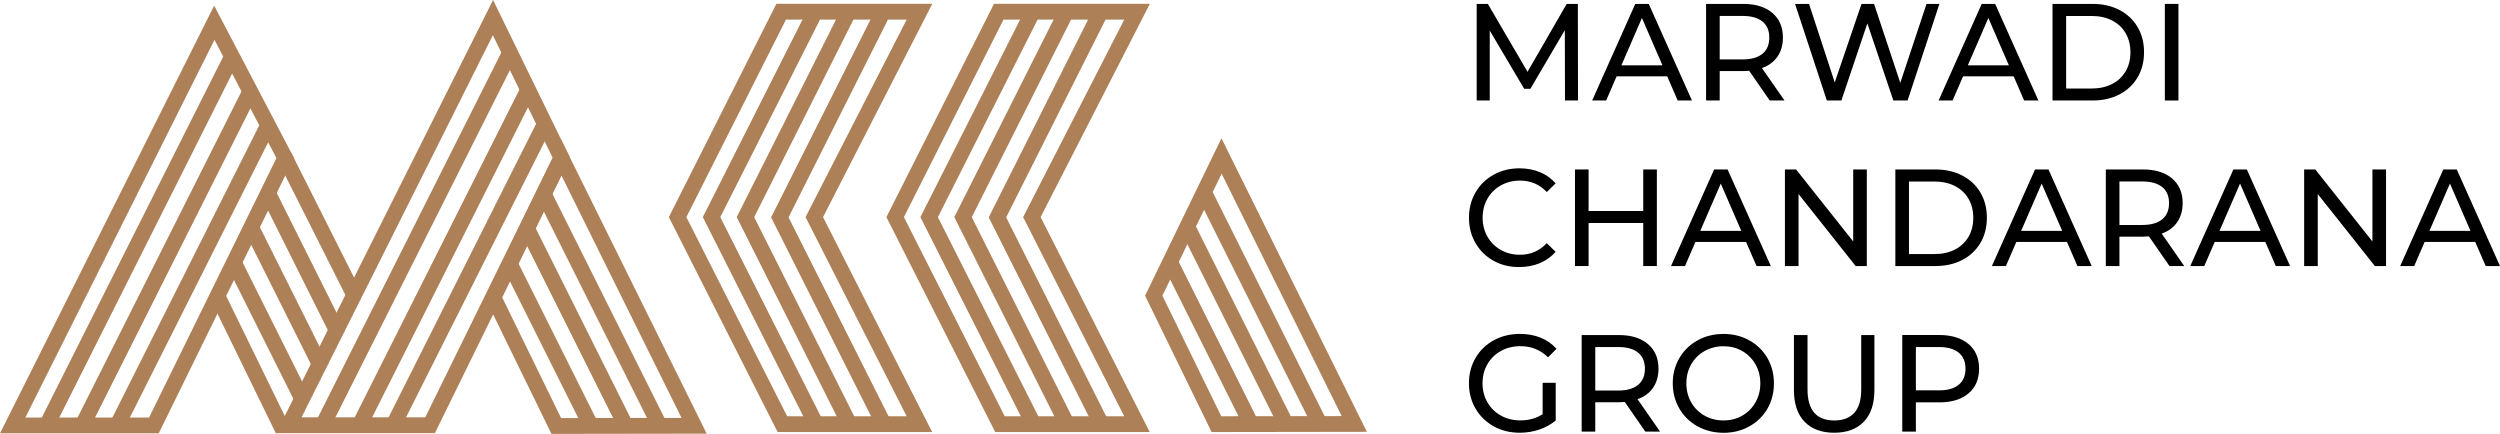
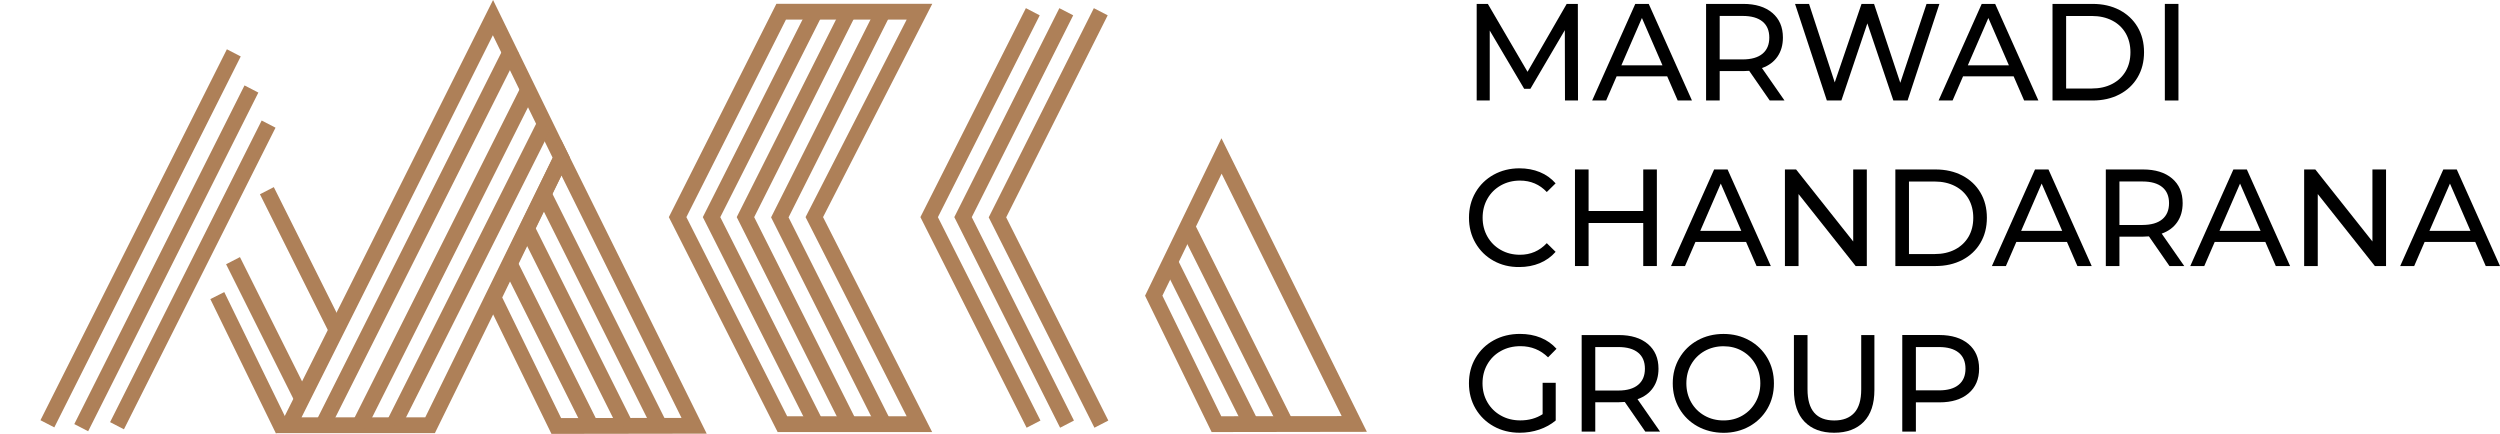
<svg xmlns="http://www.w3.org/2000/svg" width="242" height="42" viewBox="0 0 242 42" fill="none">
-   <path d="M15.364 41.947H0L20.731 0.546L28.454 15.281L15.364 41.947ZM2.454 40.419H14.43L26.76 15.304L20.761 3.857L2.454 40.419Z" fill="#AE8058" />
  <path d="M21.962 4.77L3.916 40.677L5.257 41.371L23.303 5.464L21.962 4.77Z" fill="#AE8058" />
  <path d="M23.668 8.268L7.191 41.051L8.533 41.745L25.009 8.962L23.668 8.268Z" fill="#AE8058" />
  <path d="M25.33 11.666L10.656 40.863L11.997 41.557L26.671 12.36L25.33 11.666Z" fill="#AE8058" />
  <path d="M81.552 41.404L71.315 21.017L81.481 0.791L82.821 1.482L73.005 21.021L82.896 40.709L81.552 41.404Z" fill="#AE8058" />
  <path d="M78.316 41.404L68.033 21.017L78.244 0.787L79.584 1.486L69.723 21.021L79.656 40.709L78.316 41.404Z" fill="#AE8058" />
  <path d="M90.231 41.821H75.275L64.744 21.017L75.154 0.37H90.243L79.671 21.017L90.231 41.821ZM76.197 40.293H87.763L77.977 21.017L87.766 1.898H76.08L66.441 21.017L76.197 40.293Z" fill="#AE8058" />
  <path d="M84.879 41.404L74.642 21.04L84.819 0.791L86.163 1.482L76.332 21.04L86.219 40.709L84.879 41.404Z" fill="#AE8058" />
  <path d="M102.618 41.404L92.377 21.017L102.546 0.791L103.886 1.482L94.067 21.021L103.958 40.709L102.618 41.404Z" fill="#AE8058" />
  <path d="M99.377 41.404L89.095 21.017L99.306 0.787L100.646 1.486L90.789 21.021L100.717 40.709L99.377 41.404Z" fill="#AE8058" />
-   <path d="M111.293 41.821H96.336L85.805 21.017L96.216 0.37H111.305L100.732 21.017L111.293 41.821ZM97.258 40.293H108.824L99.039 21.017L108.828 1.898H97.138L87.499 21.017L97.258 40.293Z" fill="#AE8058" />
  <path d="M105.941 41.404L95.708 21.04L105.885 0.791L107.225 1.482L97.398 21.04L107.285 40.709L105.941 41.404Z" fill="#AE8058" />
  <path d="M42.097 41.927H26.734L47.728 0L55.18 15.273L42.097 41.927ZM29.188 40.4H41.164L53.498 15.273L47.709 3.411L29.188 40.4Z" fill="#AE8058" />
  <path d="M48.868 4.407L30.571 40.813L31.912 41.507L50.209 5.101L48.868 4.407Z" fill="#AE8058" />
  <path d="M50.447 8.342L34.128 40.812L35.469 41.507L51.788 9.036L50.447 8.342Z" fill="#AE8058" />
  <path d="M52.004 11.767L37.39 40.845L38.731 41.539L53.345 12.46L52.004 11.767Z" fill="#AE8058" />
  <path d="M53.381 42L46.937 28.801L54.333 13.558L68.409 41.977L53.381 42ZM48.616 28.797L54.314 40.468L65.971 40.453L54.348 16.988L48.616 28.797Z" fill="#AE8058" />
  <path d="M53.314 18.438L51.971 19.129L63.198 41.594L64.54 40.903L53.314 18.438Z" fill="#AE8058" />
  <path d="M51.72 21.826L50.377 22.517L59.905 41.582L61.248 40.891L51.72 21.826Z" fill="#AE8058" />
  <path d="M50.034 25.197L48.692 25.888L56.541 41.594L57.884 40.903L50.034 25.197Z" fill="#AE8058" />
  <path d="M117.285 41.824L110.842 28.625L118.237 13.383L132.314 41.801L117.285 41.824ZM112.52 28.621L118.219 40.293L129.875 40.278L118.253 16.812L112.52 28.621Z" fill="#AE8058" />
-   <path d="M117.22 18.26L115.878 18.951L127.104 41.416L128.447 40.725L117.22 18.26Z" fill="#AE8058" />
  <path d="M115.627 21.646L114.284 22.337L123.812 41.403L125.155 40.712L115.627 21.646Z" fill="#AE8058" />
  <path d="M113.941 25.019L112.598 25.71L120.448 41.416L121.79 40.725L113.941 25.019Z" fill="#AE8058" />
-   <path d="M28.203 14.807L26.863 15.502L33.565 28.817L34.906 28.122L28.203 14.807Z" fill="#AE8058" />
  <path d="M21.71 28.273L20.361 28.951L26.71 41.956L28.059 41.278L21.71 28.273Z" fill="#AE8058" />
  <path d="M26.505 18.113L25.162 18.804L31.863 32.21L33.205 31.519L26.505 18.113Z" fill="#AE8058" />
-   <path d="M24.917 21.515L23.574 22.206L30.324 35.712L31.667 35.021L24.917 21.515Z" fill="#AE8058" />
  <path d="M23.228 24.887L21.886 25.578L28.685 39.183L30.027 38.492L23.228 24.887Z" fill="#AE8058" />
  <path d="M151.49 9.728L151.475 2.918L148.144 8.593H147.538L144.207 2.956V9.728H142.943V0.378H144.023L147.865 6.951L151.656 0.378H152.736L152.751 9.728H151.49Z" fill="black" />
  <path d="M161.385 7.39H156.488L155.476 9.728H154.121L158.295 0.378H159.597L163.782 9.728H162.401L161.385 7.39ZM160.926 6.321L158.938 1.742L156.951 6.321H160.926Z" fill="black" />
  <path d="M171.31 9.728L169.322 6.856C169.078 6.875 168.882 6.882 168.743 6.882H166.466V9.728H165.148V0.378H168.743C169.936 0.378 170.877 0.668 171.558 1.245C172.243 1.826 172.586 2.62 172.586 3.636C172.586 4.358 172.409 4.973 172.059 5.481C171.709 5.989 171.208 6.359 170.557 6.588L172.74 9.728H171.31ZM170.61 5.202C171.05 4.835 171.268 4.316 171.268 3.64C171.268 2.964 171.05 2.444 170.61 2.085C170.169 1.726 169.533 1.543 168.701 1.543H166.466V5.752H168.701C169.537 5.748 170.173 5.565 170.61 5.202Z" fill="black" />
  <path d="M187.735 0.378L184.656 9.728H183.275L180.76 2.261L178.246 9.728H176.839L173.76 0.378H175.115L177.603 7.978L180.196 0.378H181.408L183.948 8.017L186.489 0.378H187.735Z" fill="black" />
  <path d="M194.92 7.39H190.023L189.011 9.728H187.656L191.83 0.378H193.132L197.317 9.728H195.936L194.92 7.39ZM194.46 6.321L192.473 1.742L190.486 6.321H194.46Z" fill="black" />
  <path d="M198.683 0.378H202.567C203.542 0.378 204.404 0.573 205.161 0.966C205.913 1.36 206.501 1.91 206.918 2.616C207.336 3.323 207.543 4.136 207.543 5.053C207.543 5.969 207.336 6.783 206.918 7.49C206.501 8.196 205.917 8.746 205.161 9.139C204.404 9.533 203.542 9.728 202.567 9.728H198.683V0.378ZM202.488 8.567C203.234 8.567 203.889 8.421 204.457 8.127C205.025 7.833 205.458 7.421 205.767 6.894C206.075 6.363 206.226 5.752 206.226 5.057C206.226 4.362 206.071 3.75 205.767 3.22C205.458 2.689 205.021 2.276 204.457 1.986C203.892 1.696 203.234 1.547 202.488 1.547H200.001V8.57H202.488V8.567Z" fill="black" />
  <path d="M209.557 0.378H210.874V9.728H209.557V0.378Z" fill="black" />
  <path d="M144.572 25.241C143.831 24.829 143.251 24.256 142.83 23.53C142.408 22.805 142.197 21.987 142.197 21.078C142.197 20.169 142.408 19.352 142.83 18.626C143.251 17.901 143.835 17.332 144.58 16.915C145.325 16.503 146.161 16.293 147.079 16.293C147.798 16.293 148.456 16.415 149.055 16.66C149.653 16.904 150.161 17.267 150.583 17.748L149.729 18.588C149.036 17.851 148.17 17.481 147.135 17.481C146.45 17.481 145.833 17.637 145.28 17.947C144.727 18.26 144.294 18.688 143.985 19.234C143.673 19.78 143.518 20.395 143.518 21.071C143.518 21.747 143.673 22.358 143.985 22.908C144.297 23.454 144.73 23.885 145.28 24.195C145.833 24.508 146.45 24.661 147.135 24.661C148.163 24.661 149.025 24.287 149.729 23.538L150.583 24.378C150.161 24.859 149.65 25.222 149.051 25.474C148.449 25.723 147.79 25.849 147.071 25.849C146.145 25.86 145.314 25.654 144.572 25.241Z" fill="black" />
  <path d="M160.384 16.404V25.753H159.066V21.586H153.775V25.753H152.457V16.404H153.775V20.425H159.066V16.404H160.384Z" fill="black" />
  <path d="M169.018 23.416H164.121L163.109 25.753H161.754L165.928 16.404H167.23L171.415 25.753H170.034L169.018 23.416ZM168.558 22.35L166.571 17.771L164.584 22.35H168.558Z" fill="black" />
  <path d="M180.708 16.404V25.753H179.628L174.099 18.783V25.753H172.781V16.404H173.862L179.39 23.374V16.404H180.708Z" fill="black" />
  <path d="M183.47 16.404H187.355C188.329 16.404 189.191 16.598 189.948 16.992C190.7 17.385 191.288 17.935 191.705 18.642C192.123 19.348 192.33 20.162 192.33 21.078C192.33 21.995 192.123 22.808 191.705 23.515C191.288 24.221 190.704 24.771 189.948 25.165C189.191 25.558 188.329 25.753 187.355 25.753H183.47V16.404ZM187.275 24.592C188.021 24.592 188.676 24.447 189.244 24.153C189.808 23.859 190.245 23.446 190.554 22.919C190.862 22.388 191.013 21.777 191.013 21.082C191.013 20.387 190.859 19.776 190.554 19.245C190.245 18.714 189.808 18.302 189.244 18.012C188.679 17.721 188.021 17.572 187.275 17.572H184.788V24.596H187.275V24.592Z" fill="black" />
  <path d="M200.08 23.416H195.183L194.171 25.753H192.816L196.99 16.404H198.292L202.477 25.753H201.092L200.08 23.416ZM199.62 22.35L197.633 17.771L195.646 22.35H199.62Z" fill="black" />
  <path d="M210.005 25.753L208.017 22.881C207.773 22.9 207.577 22.908 207.438 22.908H205.161V25.753H203.843V16.404H207.438C208.631 16.404 209.572 16.694 210.253 17.27C210.938 17.851 211.281 18.645 211.281 19.661C211.281 20.383 211.104 20.998 210.754 21.506C210.404 22.014 209.903 22.384 209.252 22.614L211.435 25.753H210.005ZM209.305 21.227C209.745 20.861 209.963 20.341 209.963 19.665C209.963 18.989 209.745 18.47 209.305 18.111C208.864 17.752 208.228 17.568 207.396 17.568H205.161V21.777H207.396C208.232 21.773 208.868 21.59 209.305 21.227Z" fill="black" />
  <path d="M219.282 23.416H214.386L213.373 25.753H212.018L216.192 16.404H217.494L221.68 25.753H220.298L219.282 23.416ZM218.823 22.35L216.836 17.771L214.848 22.35H218.823Z" fill="black" />
  <path d="M230.969 16.404V25.753H229.888L224.359 18.783V25.753H223.042V16.404H224.122L229.651 23.374V16.404H230.969Z" fill="black" />
  <path d="M239.602 23.416H234.706L233.693 25.753H232.339L236.512 16.404H237.815L242 25.753H240.619L239.602 23.416ZM239.143 22.35L237.156 17.771L235.169 22.35H239.143Z" fill="black" />
  <path d="M149.33 37.054H150.594V40.702C150.139 41.083 149.608 41.377 149.002 41.584C148.396 41.79 147.764 41.889 147.105 41.889C146.176 41.889 145.336 41.683 144.591 41.267C143.846 40.854 143.259 40.281 142.833 39.556C142.408 38.83 142.194 38.013 142.194 37.104C142.194 36.195 142.404 35.377 142.833 34.648C143.259 33.919 143.846 33.349 144.599 32.937C145.348 32.528 146.194 32.322 147.132 32.322C147.869 32.322 148.539 32.444 149.138 32.689C149.74 32.933 150.248 33.292 150.669 33.762L149.853 34.591C149.115 33.869 148.227 33.51 147.18 33.51C146.477 33.51 145.848 33.663 145.291 33.972C144.734 34.278 144.297 34.705 143.981 35.255C143.665 35.801 143.507 36.42 143.507 37.104C143.507 37.78 143.665 38.391 143.981 38.941C144.297 39.487 144.734 39.919 145.291 40.228C145.848 40.541 146.473 40.694 147.165 40.694C147.99 40.694 148.709 40.495 149.326 40.094V37.054H149.33Z" fill="black" />
  <path d="M159.266 41.782L157.279 38.91C157.034 38.929 156.838 38.937 156.699 38.937H154.422V41.782H153.105V32.433H156.699C157.892 32.433 158.833 32.723 159.514 33.3C160.199 33.88 160.542 34.675 160.542 35.691C160.542 36.413 160.365 37.027 160.015 37.535C159.665 38.043 159.164 38.414 158.513 38.643L160.696 41.782H159.266ZM158.569 37.253C159.01 36.886 159.228 36.367 159.228 35.691C159.228 35.015 159.01 34.495 158.569 34.136C158.129 33.777 157.493 33.594 156.661 33.594H154.422V37.803H156.658C157.493 37.803 158.129 37.619 158.569 37.253Z" fill="black" />
  <path d="M164.32 41.267C163.575 40.854 162.988 40.281 162.563 39.552C162.138 38.822 161.923 38.009 161.923 37.108C161.923 36.21 162.134 35.393 162.563 34.663C162.988 33.934 163.575 33.361 164.32 32.948C165.066 32.536 165.905 32.326 166.835 32.326C167.757 32.326 168.589 32.532 169.334 32.948C170.079 33.361 170.662 33.934 171.084 34.659C171.505 35.385 171.716 36.202 171.716 37.111C171.716 38.02 171.505 38.838 171.084 39.563C170.662 40.289 170.079 40.858 169.334 41.274C168.589 41.687 167.753 41.897 166.835 41.897C165.905 41.889 165.066 41.679 164.32 41.267ZM168.656 40.232C169.194 39.919 169.62 39.491 169.932 38.945C170.245 38.398 170.399 37.784 170.399 37.108C170.399 36.432 170.245 35.821 169.932 35.27C169.62 34.724 169.194 34.293 168.656 33.983C168.118 33.67 167.508 33.517 166.835 33.517C166.161 33.517 165.547 33.674 164.998 33.983C164.448 34.297 164.019 34.724 163.707 35.27C163.395 35.817 163.24 36.432 163.24 37.108C163.24 37.784 163.395 38.395 163.707 38.945C164.019 39.491 164.448 39.922 164.998 40.232C165.547 40.545 166.157 40.698 166.835 40.698C167.512 40.698 168.118 40.545 168.656 40.232Z" fill="black" />
  <path d="M174.678 40.82C173.993 40.109 173.651 39.082 173.651 37.749V32.433H174.968V37.696C174.968 39.701 175.834 40.701 177.561 40.701C178.404 40.701 179.048 40.453 179.496 39.961C179.944 39.468 180.166 38.712 180.166 37.696V32.433H181.442V37.749C181.442 39.094 181.099 40.121 180.414 40.828C179.729 41.534 178.773 41.889 177.546 41.889C176.319 41.889 175.363 41.53 174.678 40.82Z" fill="black" />
  <path d="M190.55 33.3C191.235 33.88 191.577 34.675 191.577 35.691C191.577 36.707 191.235 37.501 190.55 38.081C189.865 38.662 188.928 38.948 187.735 38.948H185.458V41.779H184.14V32.429H187.735C188.928 32.433 189.865 32.723 190.55 33.3ZM189.601 37.245C190.042 36.886 190.26 36.367 190.26 35.691C190.26 35.015 190.042 34.495 189.601 34.136C189.161 33.777 188.525 33.594 187.693 33.594H185.458V37.787H187.693C188.529 37.787 189.165 37.608 189.601 37.245Z" fill="black" />
</svg>